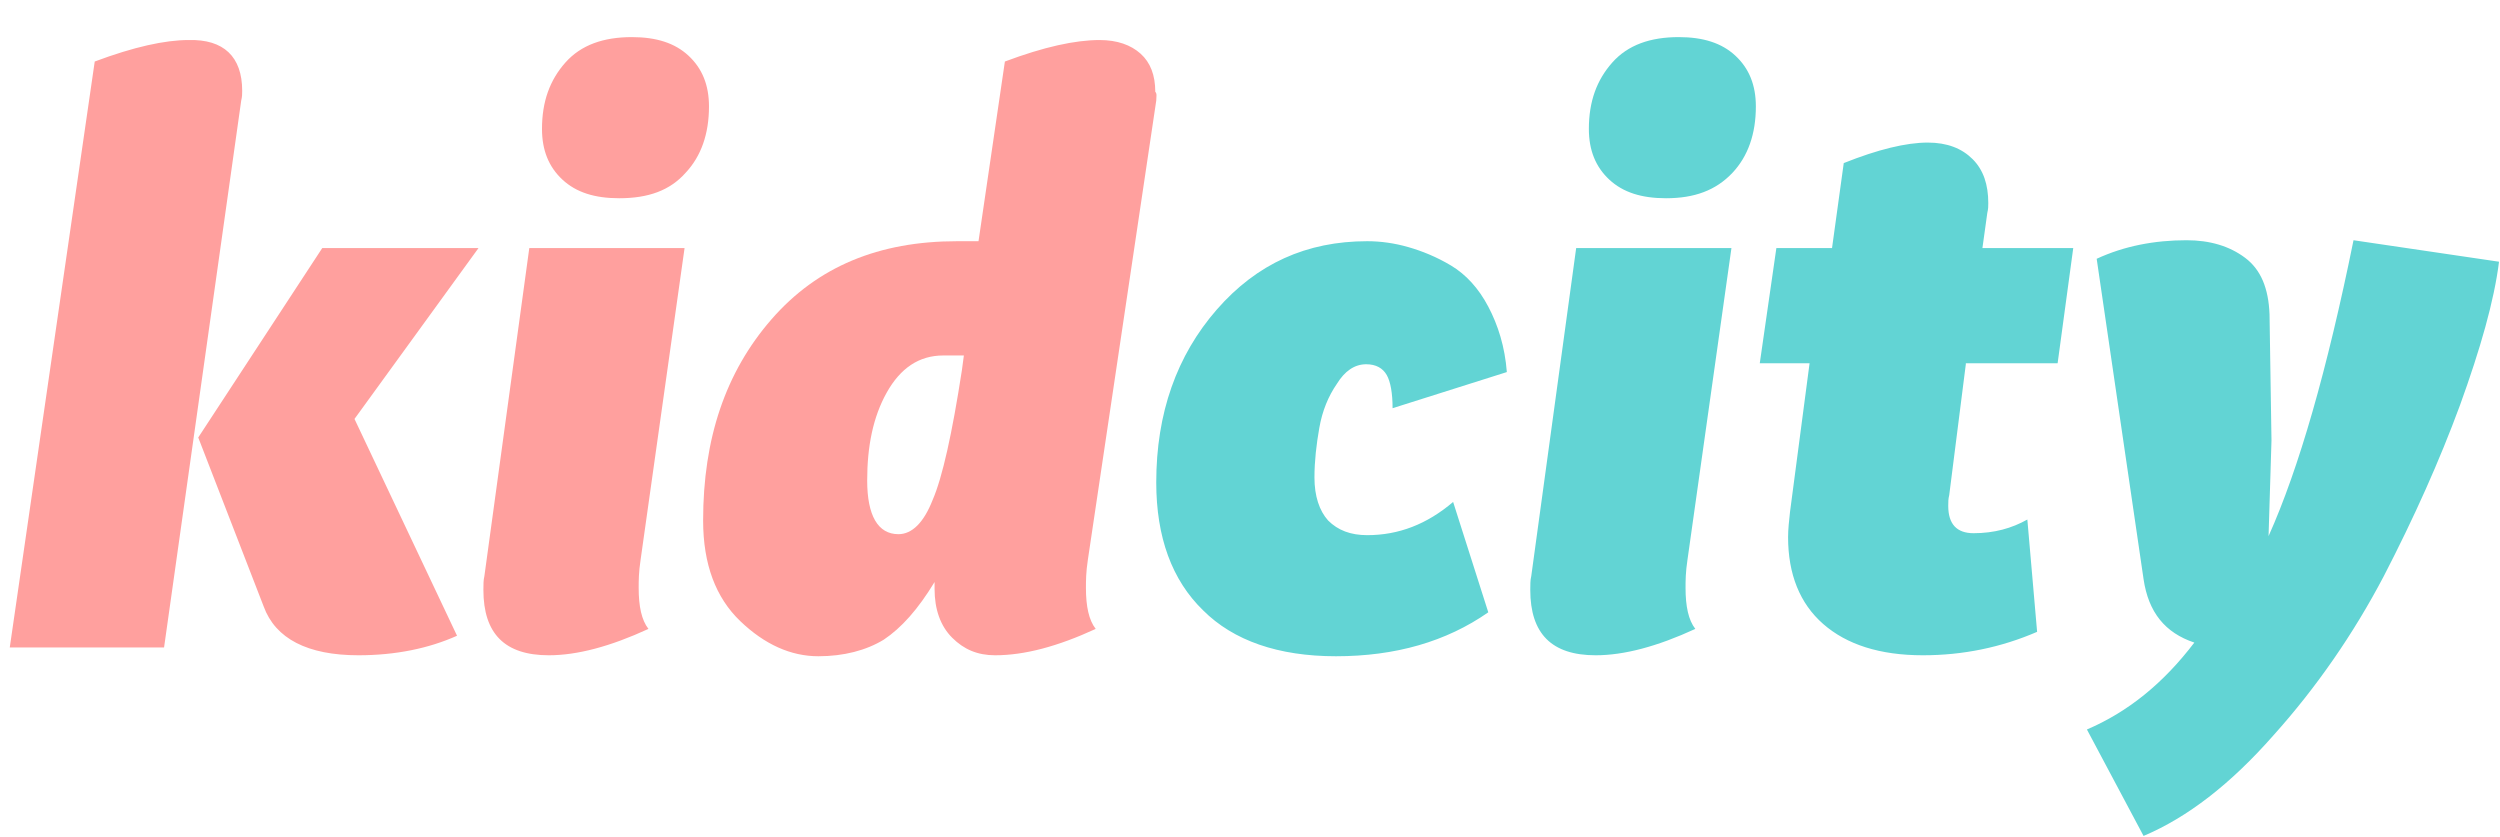
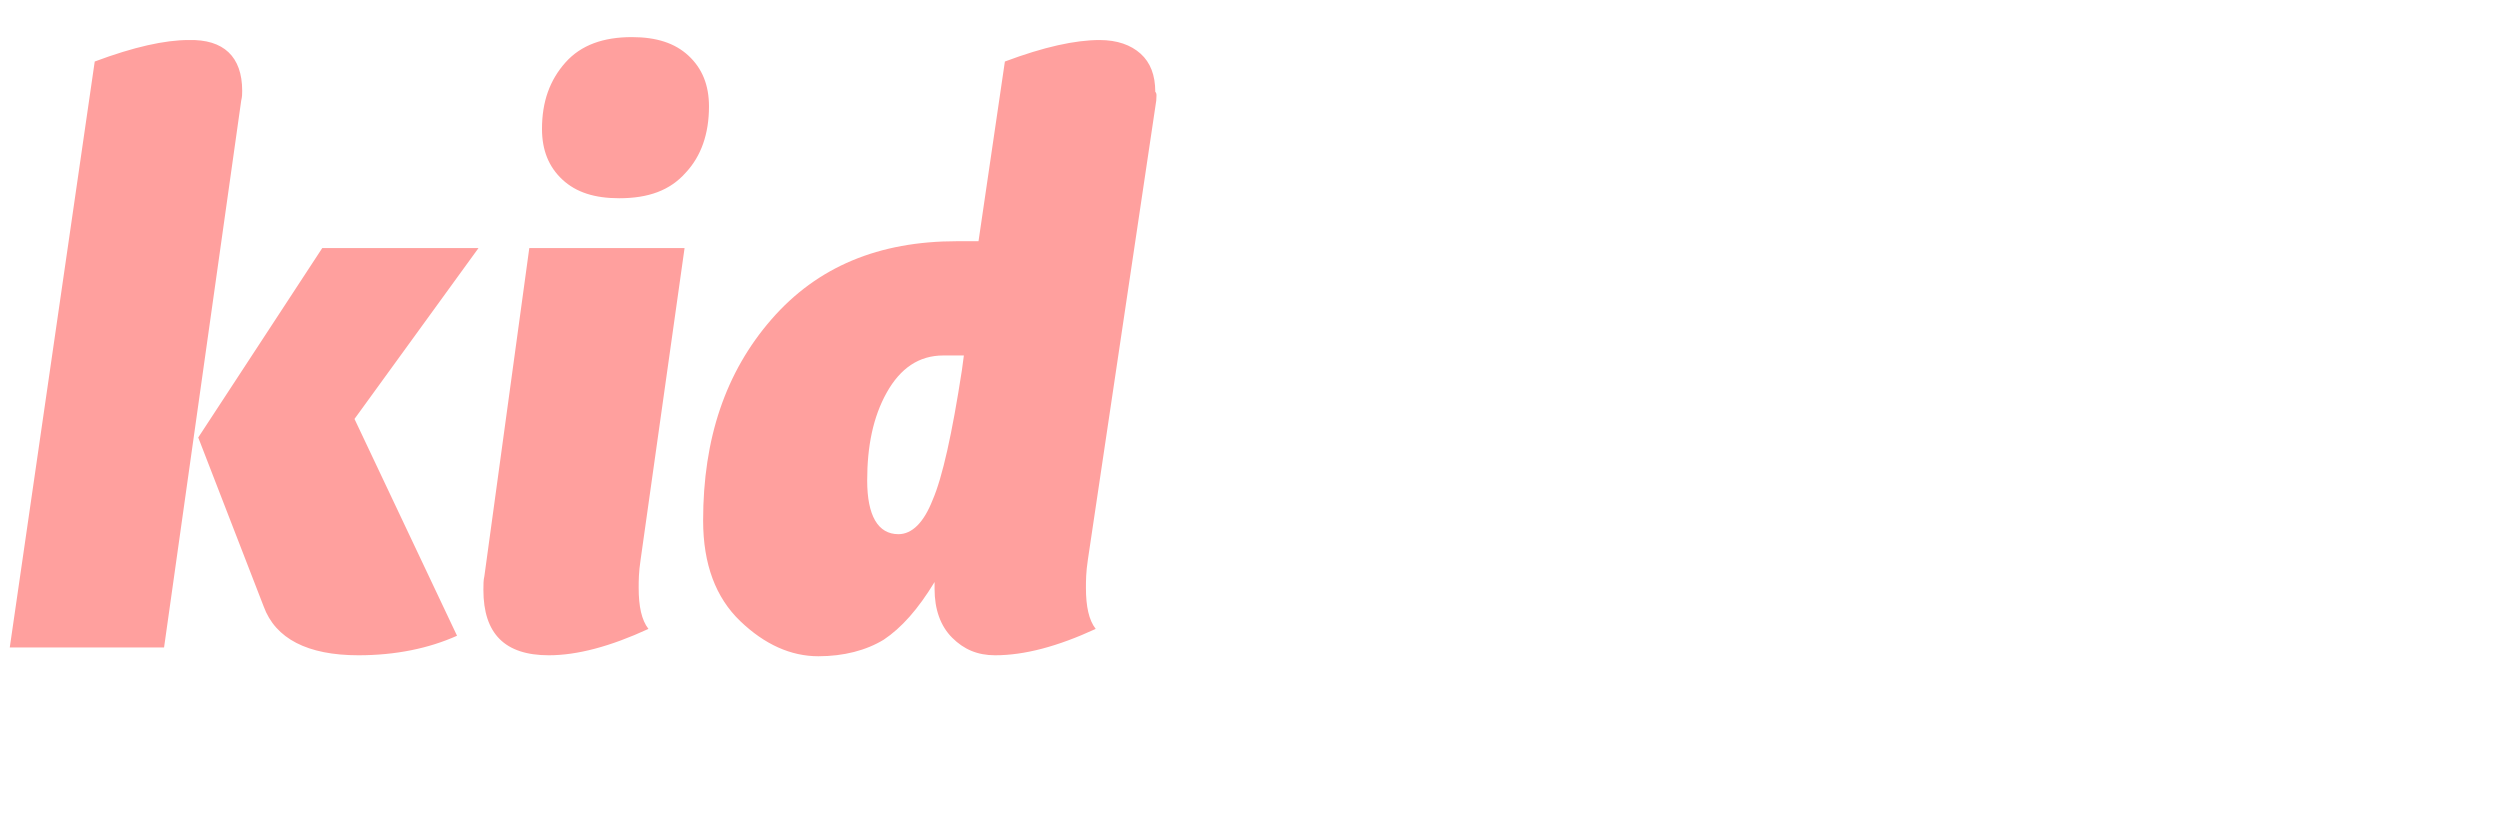
<svg xmlns="http://www.w3.org/2000/svg" version="1.1" id="Слой_1" x="0px" y="0px" viewBox="0 0 256 85.7" style="enable-background:new 0 0 256 85.7;" xml:space="preserve">
  <style type="text/css">
	.st0{fill:#FFA09E;}
	.st1{fill:#62D4D4;}
</style>
  <path class="st0" d="M92,54.7c1.4,0,2.6-1.2,3.5-3.5c1-2.3,2-6.8,3-13.3l0.2-1.5h-2.1c-2.5,0-4.4,1.3-5.8,3.8c-1.4,2.5-2,5.5-2,9  C88.8,52.8,89.9,54.7,92,54.7 M118.4,10.3l-7,47c-0.2,1.3-0.2,2.2-0.2,2.9c0,1.9,0.3,3.3,1,4.2c-3.9,1.8-7.3,2.7-10.3,2.7  c-1.8,0-3.2-0.6-4.4-1.8c-1.2-1.2-1.8-2.9-1.8-5v-0.7c-1.7,2.8-3.4,4.7-5.2,5.9c-1.8,1.1-4.1,1.7-6.7,1.7c-2.8,0-5.5-1.2-8-3.6  c-2.5-2.4-3.8-5.8-3.8-10.3c0-8.4,2.3-15.2,7-20.6c4.7-5.4,11-8,19-8h2.2l2.7-18.4c4-1.5,7.2-2.2,9.7-2.2c1.8,0,3.2,0.5,4.2,1.4  c1,0.9,1.5,2.2,1.5,3.9C118.5,9.6,118.4,9.9,118.4,10.3z M70.1,25.4l-4.5,31.9c-0.2,1.3-0.2,2.2-0.2,2.9c0,1.9,0.3,3.3,1,4.2  c-3.9,1.8-7.3,2.7-10.2,2.7c-4.5,0-6.7-2.2-6.7-6.7c0-0.5,0-1,0.1-1.4l4.6-33.6H70.1z M63.4,20.3c-2.5,0-4.4-0.6-5.8-1.9  c-1.4-1.3-2.1-3-2.1-5.2c0-2.8,0.8-5,2.4-6.8c1.6-1.8,3.9-2.6,6.8-2.6c2.5,0,4.4,0.6,5.8,1.9c1.4,1.3,2.1,3,2.1,5.2  c0,2.8-0.8,5.1-2.4,6.8C68.6,19.5,66.4,20.3,63.4,20.3z M49,25.4L36.3,42.9l10.5,22.2c-2.9,1.3-6.3,2-10.1,2c-5.2,0-8.5-1.7-9.7-5  l-6.7-17.3l12.7-19.4L49,25.4z M24.8,9.3c0,0.3,0,0.6-0.1,1l-7.9,56H1L9.7,6.3c4-1.5,7.2-2.2,9.6-2.2C22.9,4,24.8,5.8,24.8,9.3z" />
-   <path class="st1" d="M241,24.6l14.9,2.2c-0.5,4-1.9,8.9-4,14.7c-2.1,5.7-4.7,11.5-7.8,17.5c-3.1,5.9-6.9,11.4-11.3,16.3  c-4.4,5-8.8,8.4-13.3,10.3l-5.8-10.9c4.2-1.8,7.8-4.7,11-8.9c-3-1-4.7-3.1-5.2-6.5l-4.8-32.8c2.8-1.3,5.9-1.9,9.2-1.9  c2.4,0,4.4,0.6,6,1.8c1.6,1.2,2.4,3.1,2.5,5.8l0.2,12.9l-0.3,9.8C235.4,48,238.3,37.9,241,24.6 M201.3,37.3l-1.7,13.4  c-0.1,0.4-0.1,0.7-0.1,1.1c0,1.9,0.9,2.8,2.6,2.8c2.1,0,3.9-0.5,5.5-1.4l1,11.5c-3.7,1.6-7.6,2.4-11.7,2.4c-4.4,0-7.8-1.1-10.2-3.2  c-2.4-2.1-3.6-5.1-3.6-8.9c0-0.8,0.1-1.7,0.2-2.6l2-15.2h-5.1l1.7-11.8h5.7l1.2-8.7c3.5-1.4,6.4-2.1,8.6-2.1c2,0,3.5,0.6,4.6,1.7  c1.1,1.1,1.6,2.6,1.6,4.5c0,0.3,0,0.6-0.1,1l-0.5,3.6h9.3l-1.6,11.8H201.3z M177.3,25.4l-4.5,31.9c-0.2,1.3-0.2,2.2-0.2,2.9  c0,1.9,0.3,3.3,1,4.2c-3.9,1.8-7.3,2.7-10.2,2.7c-4.5,0-6.7-2.2-6.7-6.7c0-0.5,0-1,0.1-1.4l4.6-33.6H177.3z M170.6,20.3  c-2.5,0-4.4-0.6-5.8-1.9c-1.4-1.3-2.1-3-2.1-5.2c0-2.8,0.8-5,2.4-6.8c1.6-1.8,3.9-2.6,6.8-2.6c2.5,0,4.4,0.6,5.8,1.9  c1.4,1.3,2.1,3,2.1,5.2c0,2.8-0.8,5.1-2.4,6.8C175.7,19.5,173.5,20.3,170.6,20.3z M152.4,62.7c-4.3,3-9.5,4.5-15.6,4.5  c-5.9,0-10.5-1.6-13.6-4.7c-3.2-3.1-4.8-7.5-4.8-13.1c0-7.1,2.1-13,6.2-17.7c4.1-4.7,9.2-7,15.4-7c1.4,0,2.8,0.2,4.2,0.6  c1.4,0.4,2.9,1,4.4,1.9c1.5,0.9,2.8,2.3,3.8,4.2c1,1.9,1.7,4.1,1.9,6.7l-11.7,3.7c0-1.5-0.2-2.7-0.6-3.4c-0.4-0.7-1.1-1.1-2.1-1.1  c-1.2,0-2.2,0.7-3,2c-0.9,1.3-1.5,2.8-1.8,4.5c-0.3,1.7-0.5,3.4-0.5,5.1c0,1.9,0.5,3.4,1.4,4.4c1,1,2.3,1.5,4,1.5  c3.2,0,6.1-1.1,8.8-3.4L152.4,62.7z" />
</svg>